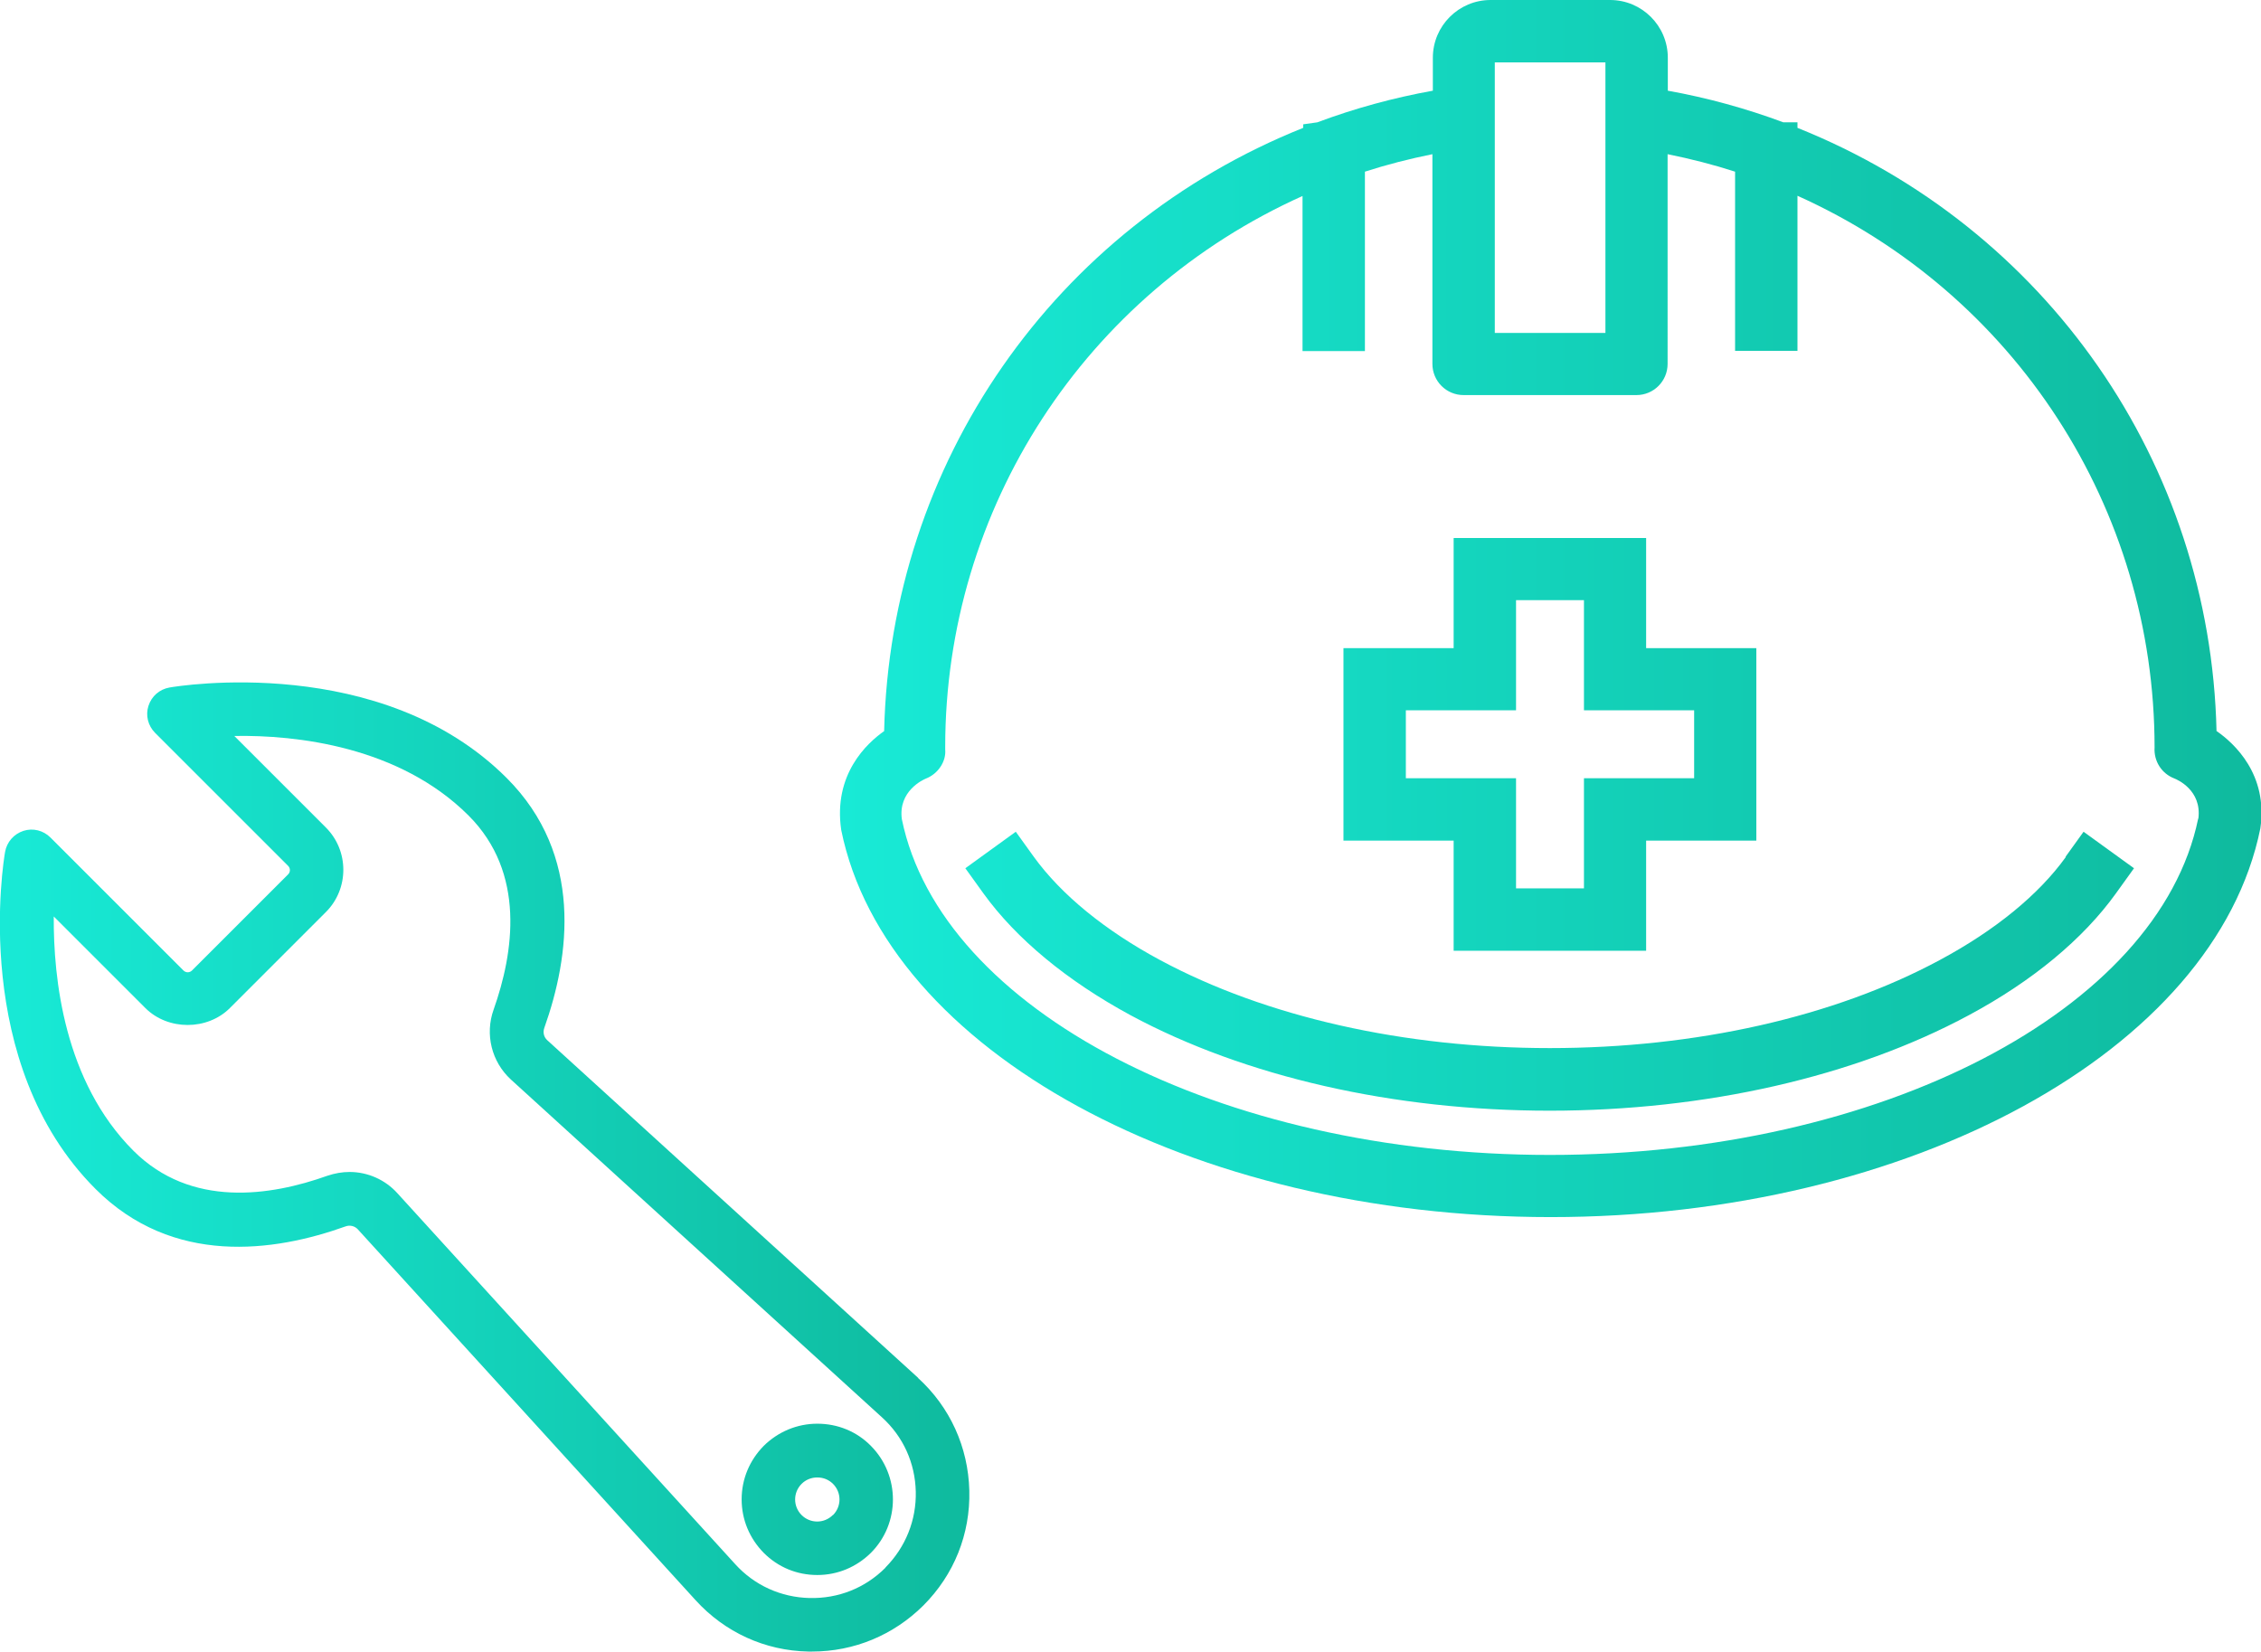
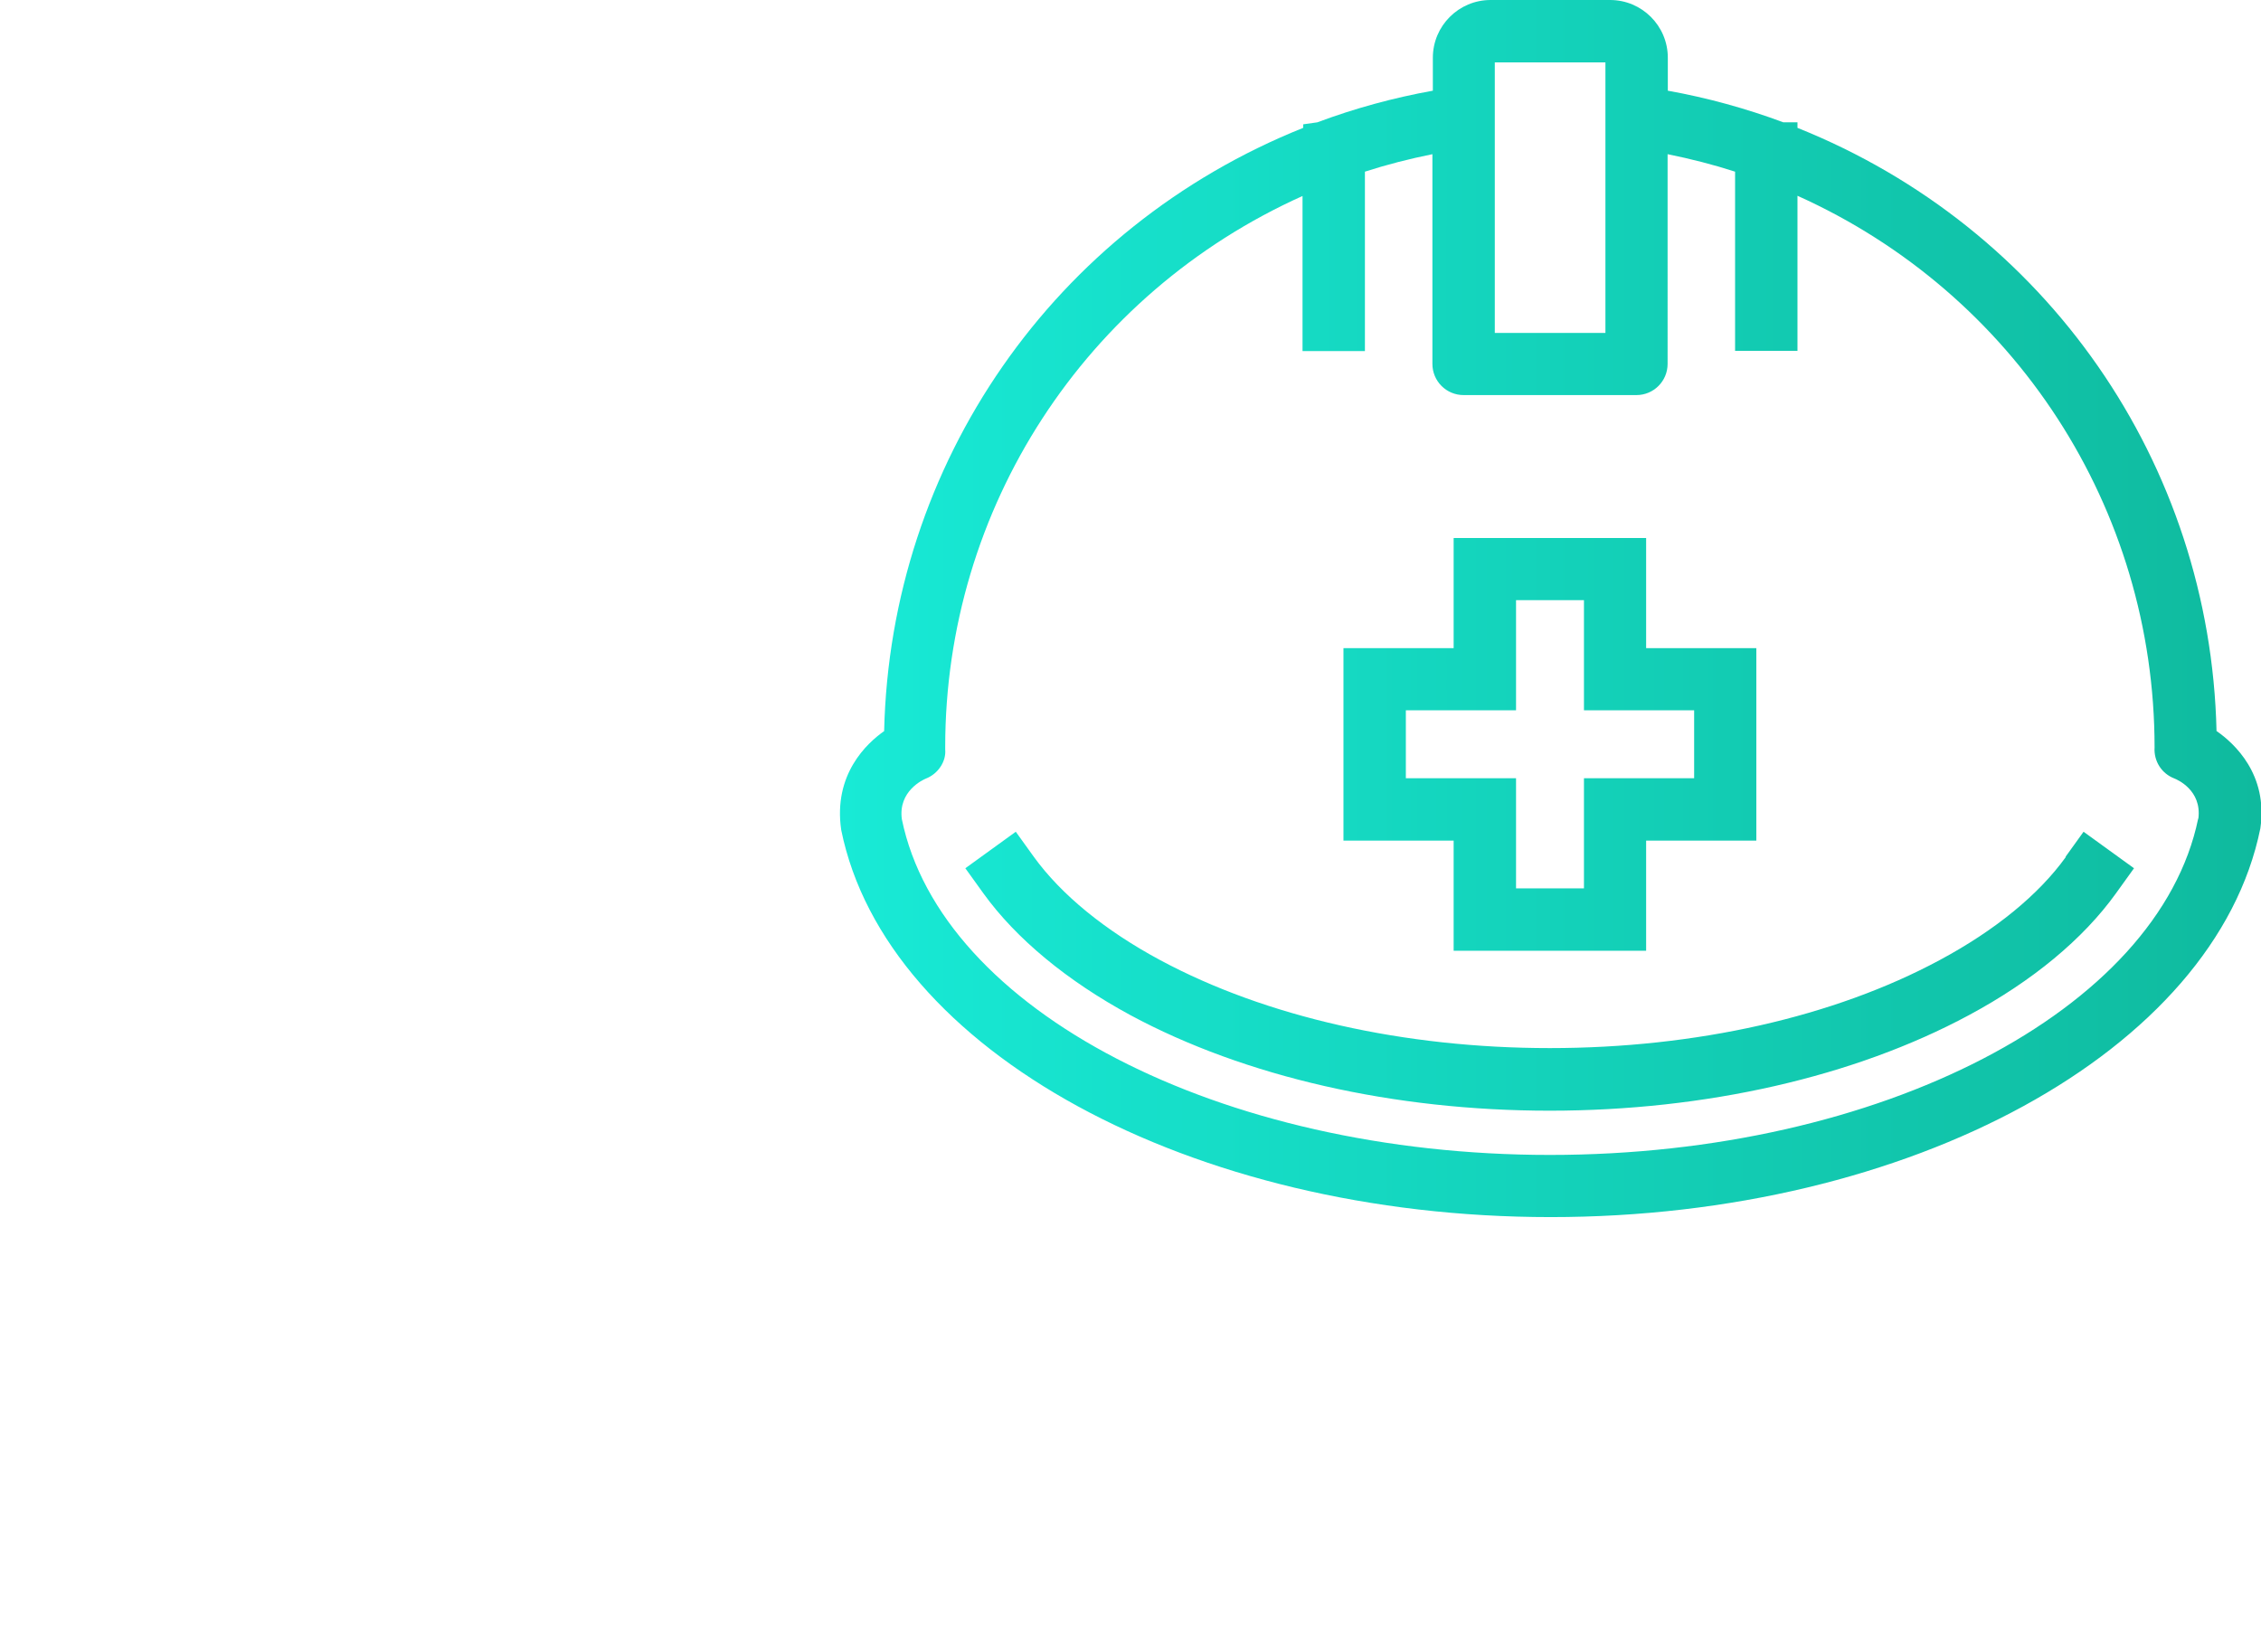
<svg xmlns="http://www.w3.org/2000/svg" xmlns:xlink="http://www.w3.org/1999/xlink" id="_レイヤー_2" data-name="レイヤー 2" viewBox="0 0 102.19 74.67">
  <defs>
    <style>
      .cls-1 {
        fill: url(#_名称未設定グラデーション_17-2);
      }

      .cls-2 {
        fill: url(#_名称未設定グラデーション_17);
      }
    </style>
    <linearGradient id="_名称未設定グラデーション_17" data-name="名称未設定グラデーション 17" x1="37.94" y1="27.51" x2="102.19" y2="27.51" gradientUnits="userSpaceOnUse">
      <stop offset="0" stop-color="#18ead6" />
      <stop offset="1" stop-color="#0fba9e" />
    </linearGradient>
    <linearGradient id="_名称未設定グラデーション_17-2" data-name="名称未設定グラデーション 17" x1="0" y1="52.76" x2="43.82" y2="52.76" xlink:href="#_名称未設定グラデーション_17" />
  </defs>
  <g id="_レイヤー_9" data-name="レイヤー 9">
    <path class="cls-2" d="M65.7,42.98h8.7v-4.98h4.98v-8.7h-4.98v-4.98h-8.7v4.98h-4.98v8.7h4.98v4.98ZM63.54,35.18v-3.07h4.98v-4.98h3.07v4.98h4.98v3.07h-4.98v4.98h-3.07v-4.98h-4.98ZM100.18,33.05c-.28-12.11-7.68-22.76-18.94-27.27v-.25h-.64c-1.69-.63-3.44-1.11-5.22-1.43v-1.49c0-1.44-1.17-2.61-2.61-2.61h-5.4c-1.44,0-2.61,1.17-2.61,2.61v1.49c-1.78.32-3.54.8-5.22,1.43l-.64.09v.16c-11.26,4.51-18.66,15.16-18.94,27.27-.77.54-2.31,1.95-1.94,4.47,2.02,9.97,15.8,17.5,32.06,17.5s30.04-7.52,32.08-17.57c.36-2.45-1.19-3.85-1.96-4.39ZM67.56,2.82h5v12.23h-5V2.82ZM99.35,37.01c-1.79,8.67-14.38,15.2-29.3,15.2s-27.52-6.54-29.29-15.18c-.17-1.27.96-1.78,1.08-1.83.57-.22.93-.79.88-1.32v-.11c0-10.8,6.32-20.49,16.15-24.91v7.01h2.82V7.76c.99-.32,2.01-.58,3.05-.79v9.48c0,.78.63,1.41,1.41,1.41h7.81c.78,0,1.41-.63,1.41-1.41V6.97c1.04.21,2.06.47,3.05.79v8.1h2.82v-7.01c9.83,4.42,16.14,14.12,16.14,24.94-.04.62.32,1.18.89,1.4.13.05,1.25.53,1.09,1.81ZM93.37,38.74c-1.23,1.71-3.2,3.32-5.7,4.66-4.77,2.57-11.03,3.98-17.62,3.98s-12.84-1.41-17.62-3.98c-2.49-1.34-4.46-2.95-5.7-4.66l-.82-1.14-2.28,1.65.82,1.14c1.48,2.05,3.78,3.95,6.64,5.5,5.18,2.79,11.91,4.32,18.95,4.32s13.77-1.53,18.95-4.32c2.87-1.54,5.16-3.44,6.64-5.5l.82-1.14-2.28-1.65-.82,1.14Z" />
-     <path class="cls-1" d="M36.94,64.36h0c-.91,0-1.77.36-2.42,1h0c-.64.65-1,1.5-1,2.42s.36,1.77,1,2.42c.65.65,1.5,1,2.42,1s1.77-.36,2.42-1c1.33-1.33,1.33-3.5,0-4.84-.64-.65-1.5-1-2.42-1ZM37.64,68.49c-.39.39-1.02.39-1.41,0-.39-.39-.39-1.02,0-1.41.19-.19.44-.29.71-.29s.52.1.71.29c.39.39.39,1.02,0,1.41ZM41.5,62.29l-16.77-15.27c-.15-.14-.2-.35-.13-.55,1.15-3.23,1.79-7.81-1.7-11.3-5.66-5.66-14.85-4.16-15.24-4.09-.45.08-.81.39-.95.83-.14.43-.02.9.3,1.22l6.01,6.01c.11.11.11.28,0,.39l-4.34,4.34c-.11.11-.28.11-.39,0l-6.01-6.01c-.32-.32-.79-.44-1.22-.3-.43.14-.75.5-.83.95-.07.39-1.59,9.56,4.09,15.24,3.49,3.49,8.07,2.85,11.3,1.69.19-.07.41-.02.55.13l15.27,16.77c1.32,1.45,3.13,2.28,5.09,2.32h.17c1.9,0,3.68-.74,5.03-2.08,1.39-1.39,2.13-3.23,2.08-5.2-.05-1.96-.87-3.77-2.32-5.09ZM40.02,70.87c-.92.92-2.13,1.4-3.43,1.37-1.29-.03-2.49-.57-3.36-1.53l-15.27-16.77c-.55-.61-1.34-.96-2.16-.96-.34,0-.67.06-1,.17-2.57.92-6.17,1.47-8.77-1.13-3.13-3.13-3.62-7.79-3.6-10.59l4.14,4.14c1.02,1.02,2.8,1.02,3.82,0l4.34-4.34c1.05-1.05,1.05-2.77,0-3.82l-4.14-4.14c2.8-.05,7.46.47,10.59,3.6,2.59,2.59,2.04,6.2,1.13,8.77-.4,1.12-.09,2.36.78,3.16l16.77,15.27c.96.87,1.5,2.06,1.53,3.36.03,1.29-.46,2.51-1.37,3.43Z" />
  </g>
</svg>